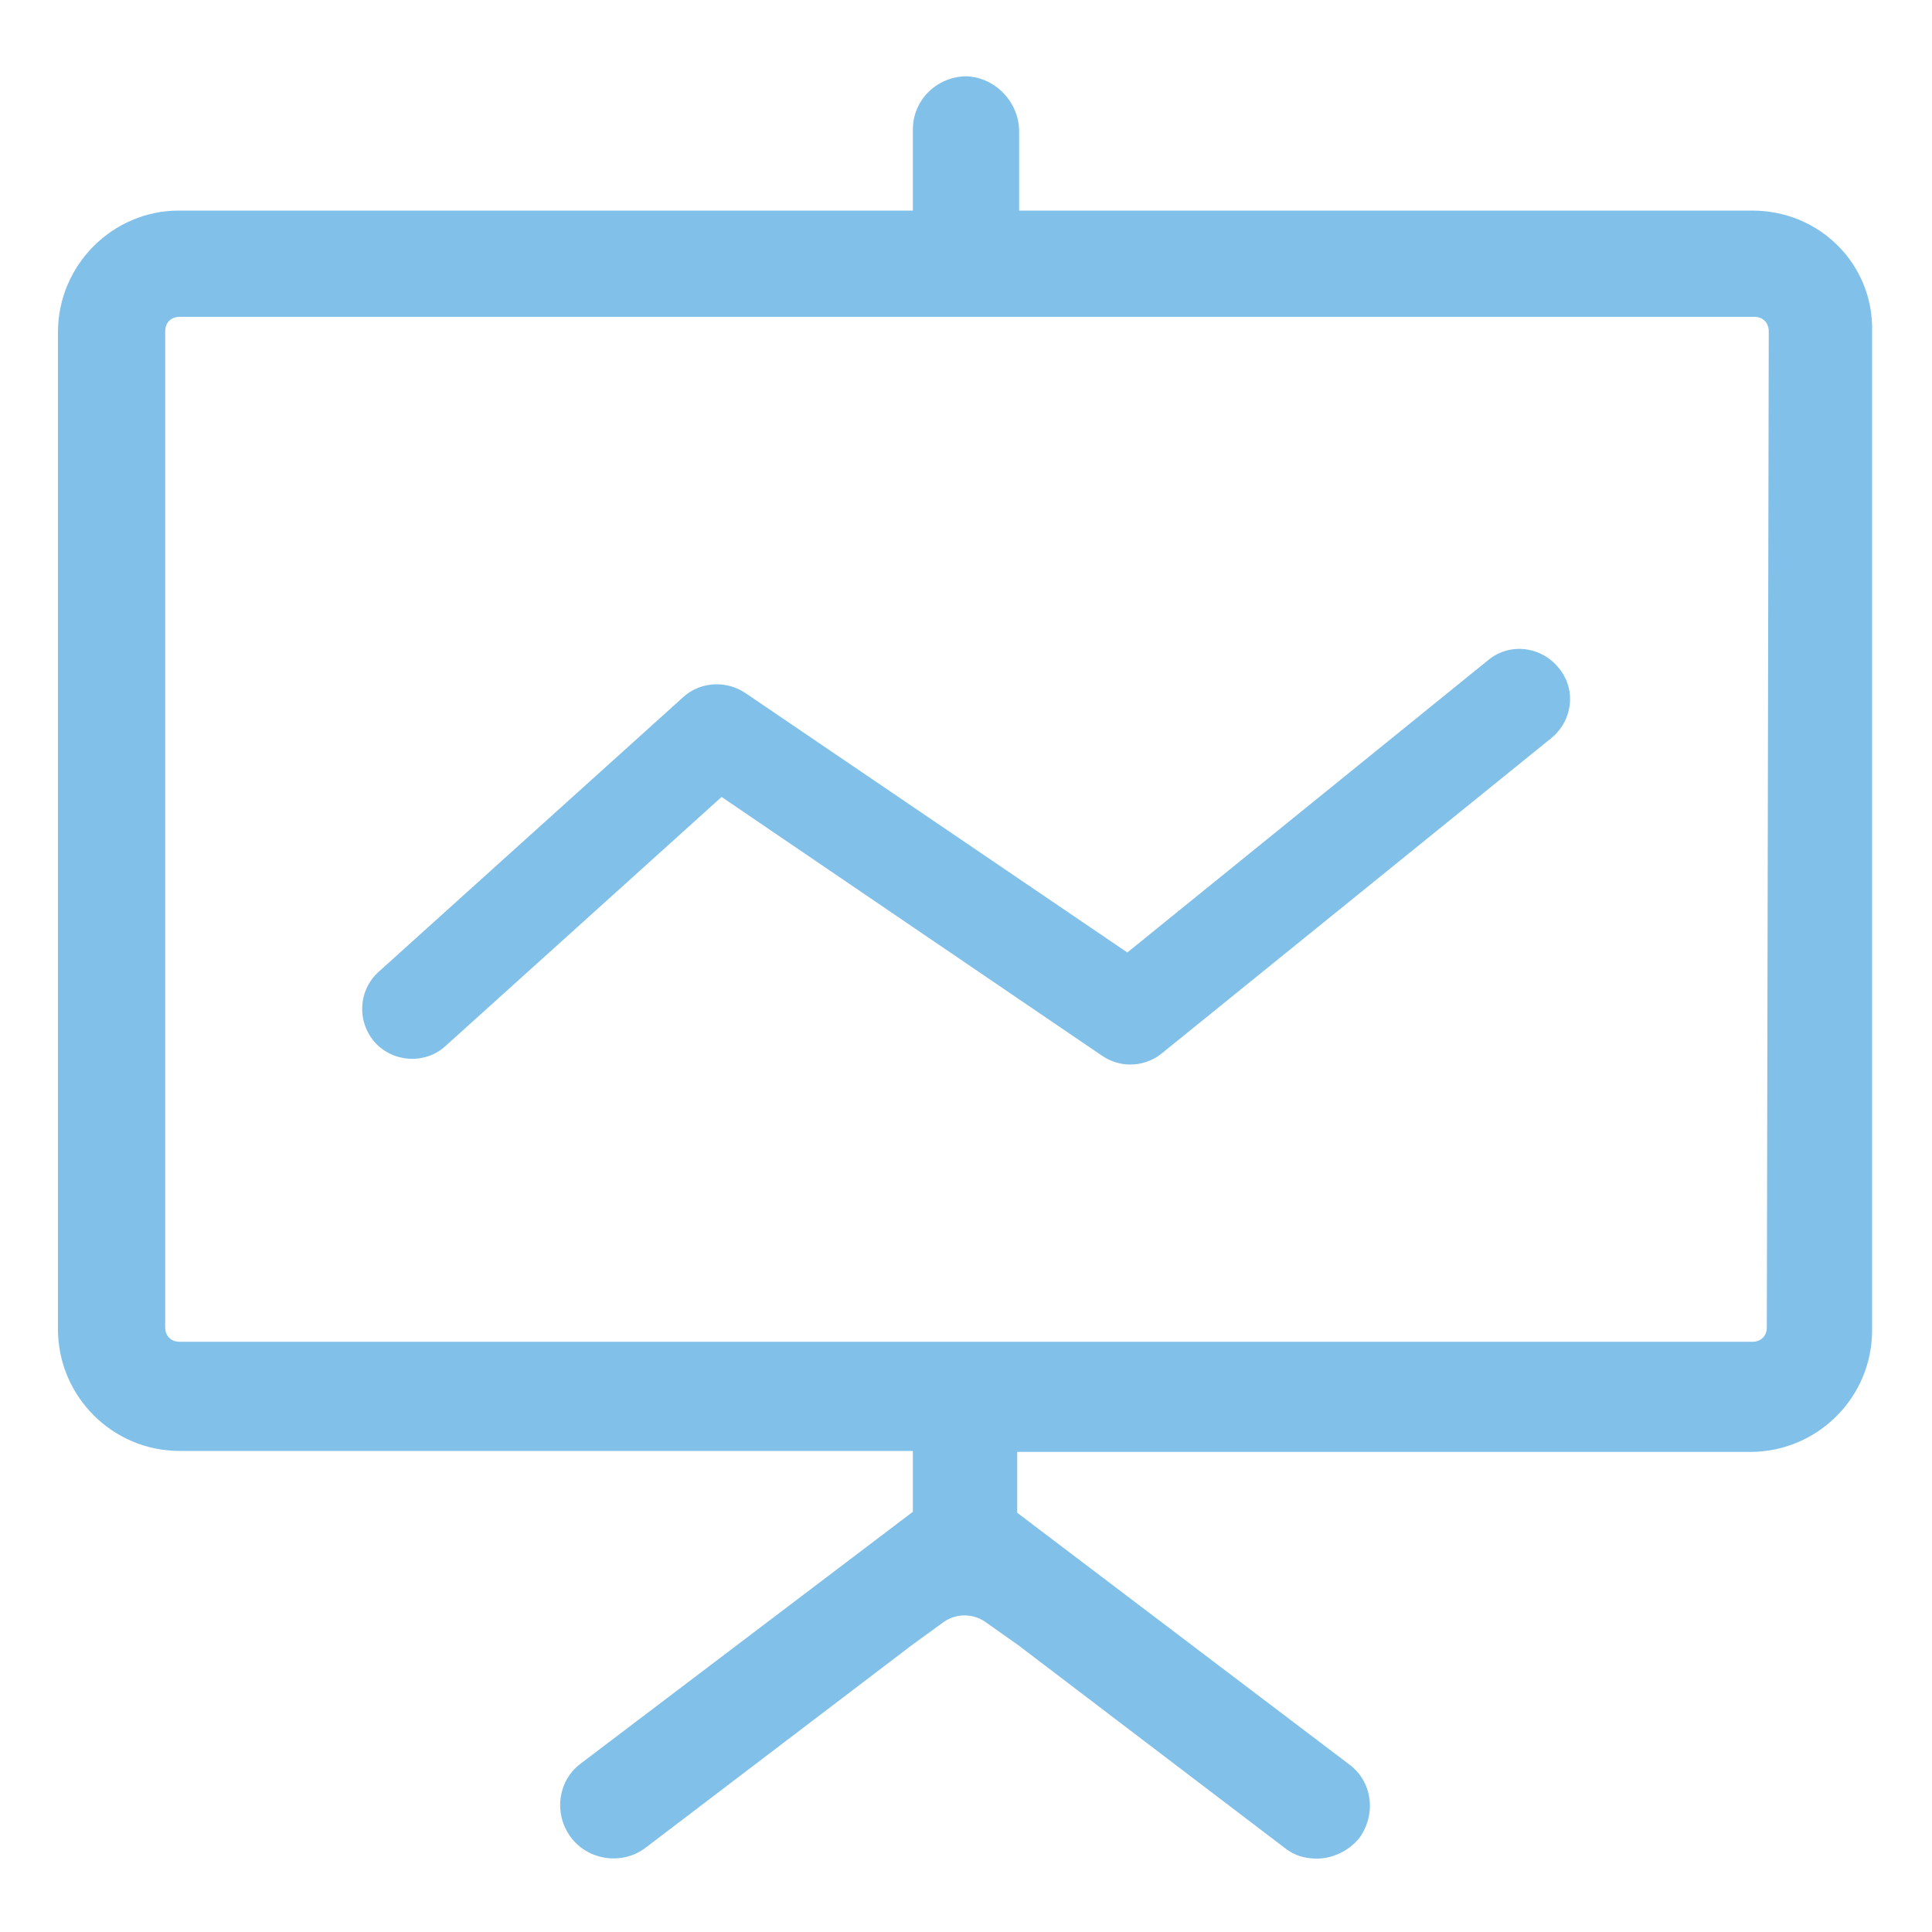
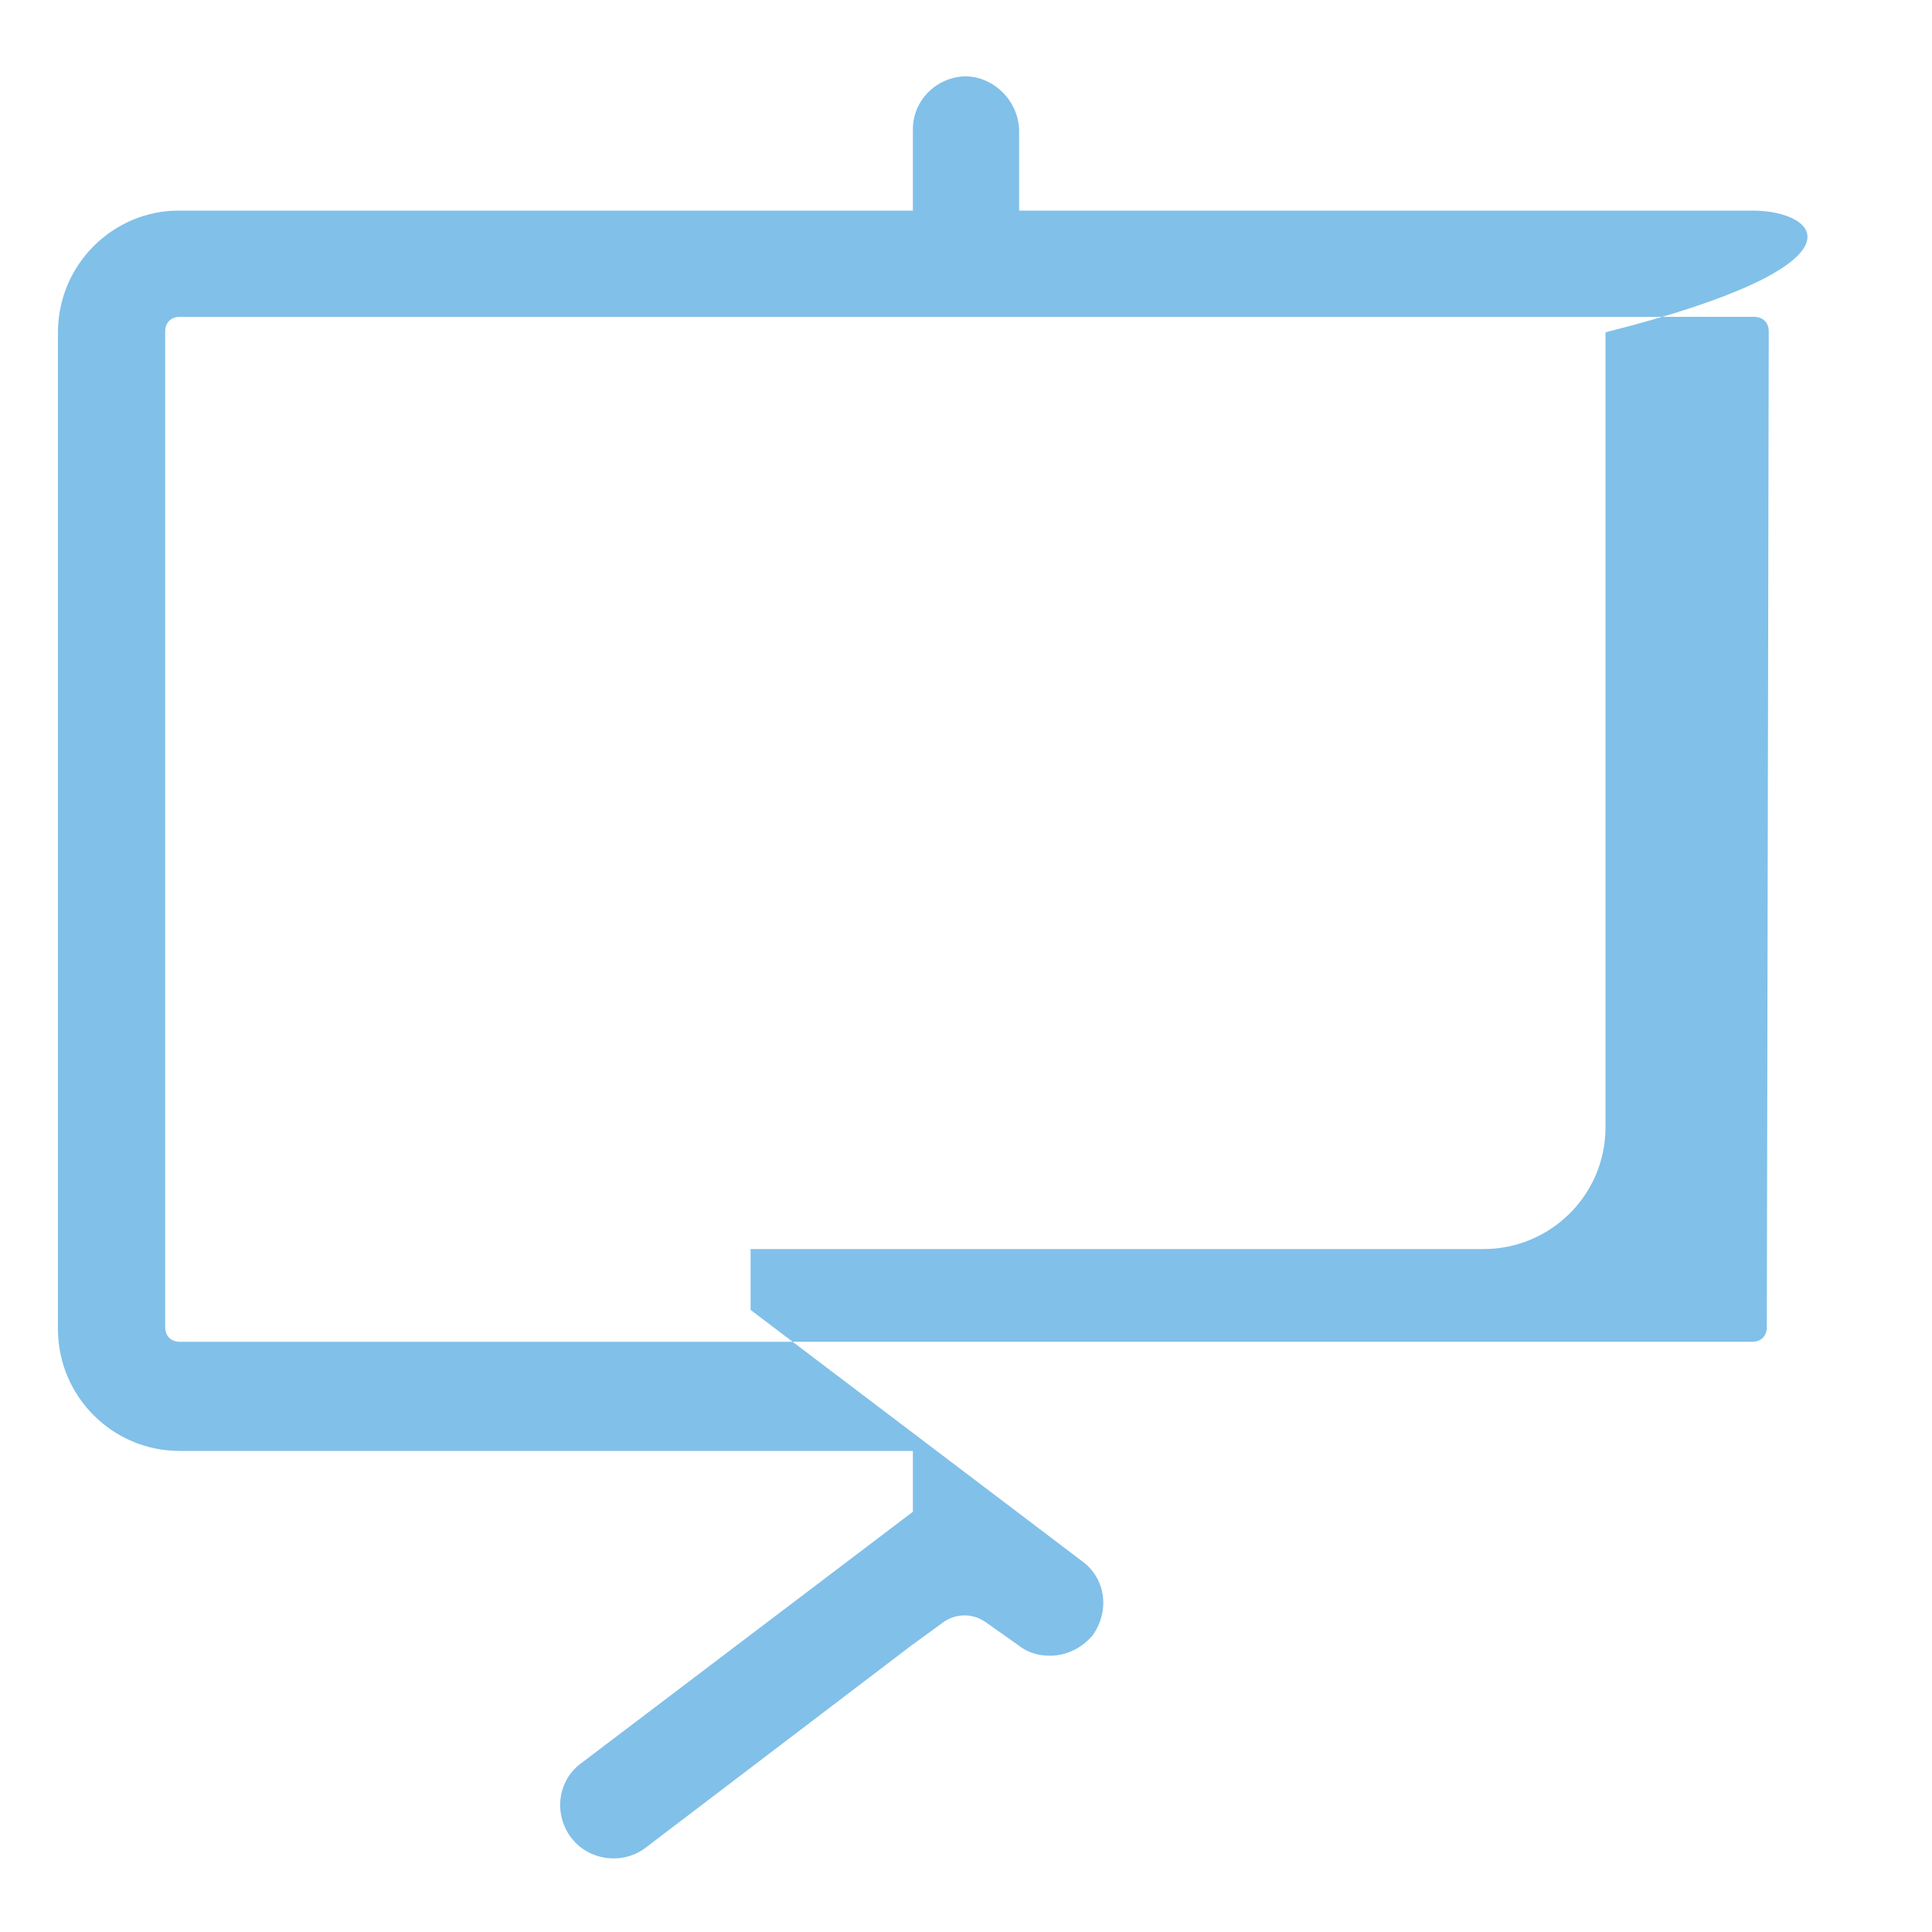
<svg xmlns="http://www.w3.org/2000/svg" version="1.1" id="图层_1" x="0px" y="0px" viewBox="0 0 200 200" style="enable-background:new 0 0 200 200;" xml:space="preserve">
  <style type="text/css">
	.st0{fill:#81C0E9;}
</style>
-   <path class="st0" d="M154.1,68.3l-37.4,30.3L77.1,71.7c-2-1.3-4.6-1.1-6.3,0.4l-31.6,28.5c-2.1,1.9-2.3,5.1-0.4,7.3  c1.9,2.1,5.2,2.3,7.3,0.4l28.6-25.8l39.4,26.8c0.9,0.6,1.9,0.9,2.9,0.9c1.2,0,2.3-0.4,3.2-1.1l40.4-32.7c2.2-1.8,2.6-5,0.8-7.2  C159.6,66.9,156.3,66.5,154.1,68.3L154.1,68.3z" />
-   <path class="st0" d="M181.4,21.8h-75.9v-8.2c0-3.1-2.6-5.7-5.6-5.7c-3,0.1-5.4,2.5-5.4,5.5v8.4h-76C11.7,21.8,6,27.4,6,34.4v103.2  c0,6.9,5.6,12.6,12.6,12.6h75.9v6.3l-34.3,26c-2.5,1.8-2.9,5.3-1.1,7.7s5.3,2.9,7.7,1.1l27.6-21c0,0,1.8-1.3,3.3-2.4  c1.3-0.9,3-0.9,4.3,0l3.4,2.4l27.6,21c1,0.8,2.1,1.1,3.3,1.1c1.7,0,3.3-0.8,4.4-2.1c1.8-2.5,1.4-5.9-1.1-7.7l-34.3-26v-6.3h75.9  c6.9,0,12.6-5.6,12.6-12.6V34.4C194,27.4,188.4,21.8,181.4,21.8L181.4,21.8z M182.9,137.4c0,0.9-0.6,1.5-1.5,1.5H18.6  c-0.9,0-1.5-0.6-1.5-1.5V34.3c0-0.9,0.6-1.5,1.5-1.5h163c0.9,0,1.5,0.6,1.5,1.5L182.9,137.4L182.9,137.4z" />
+   <path class="st0" d="M181.4,21.8h-75.9v-8.2c0-3.1-2.6-5.7-5.6-5.7c-3,0.1-5.4,2.5-5.4,5.5v8.4h-76C11.7,21.8,6,27.4,6,34.4v103.2  c0,6.9,5.6,12.6,12.6,12.6h75.9v6.3l-34.3,26c-2.5,1.8-2.9,5.3-1.1,7.7s5.3,2.9,7.7,1.1l27.6-21c0,0,1.8-1.3,3.3-2.4  c1.3-0.9,3-0.9,4.3,0l3.4,2.4c1,0.8,2.1,1.1,3.3,1.1c1.7,0,3.3-0.8,4.4-2.1c1.8-2.5,1.4-5.9-1.1-7.7l-34.3-26v-6.3h75.9  c6.9,0,12.6-5.6,12.6-12.6V34.4C194,27.4,188.4,21.8,181.4,21.8L181.4,21.8z M182.9,137.4c0,0.9-0.6,1.5-1.5,1.5H18.6  c-0.9,0-1.5-0.6-1.5-1.5V34.3c0-0.9,0.6-1.5,1.5-1.5h163c0.9,0,1.5,0.6,1.5,1.5L182.9,137.4L182.9,137.4z" />
</svg>